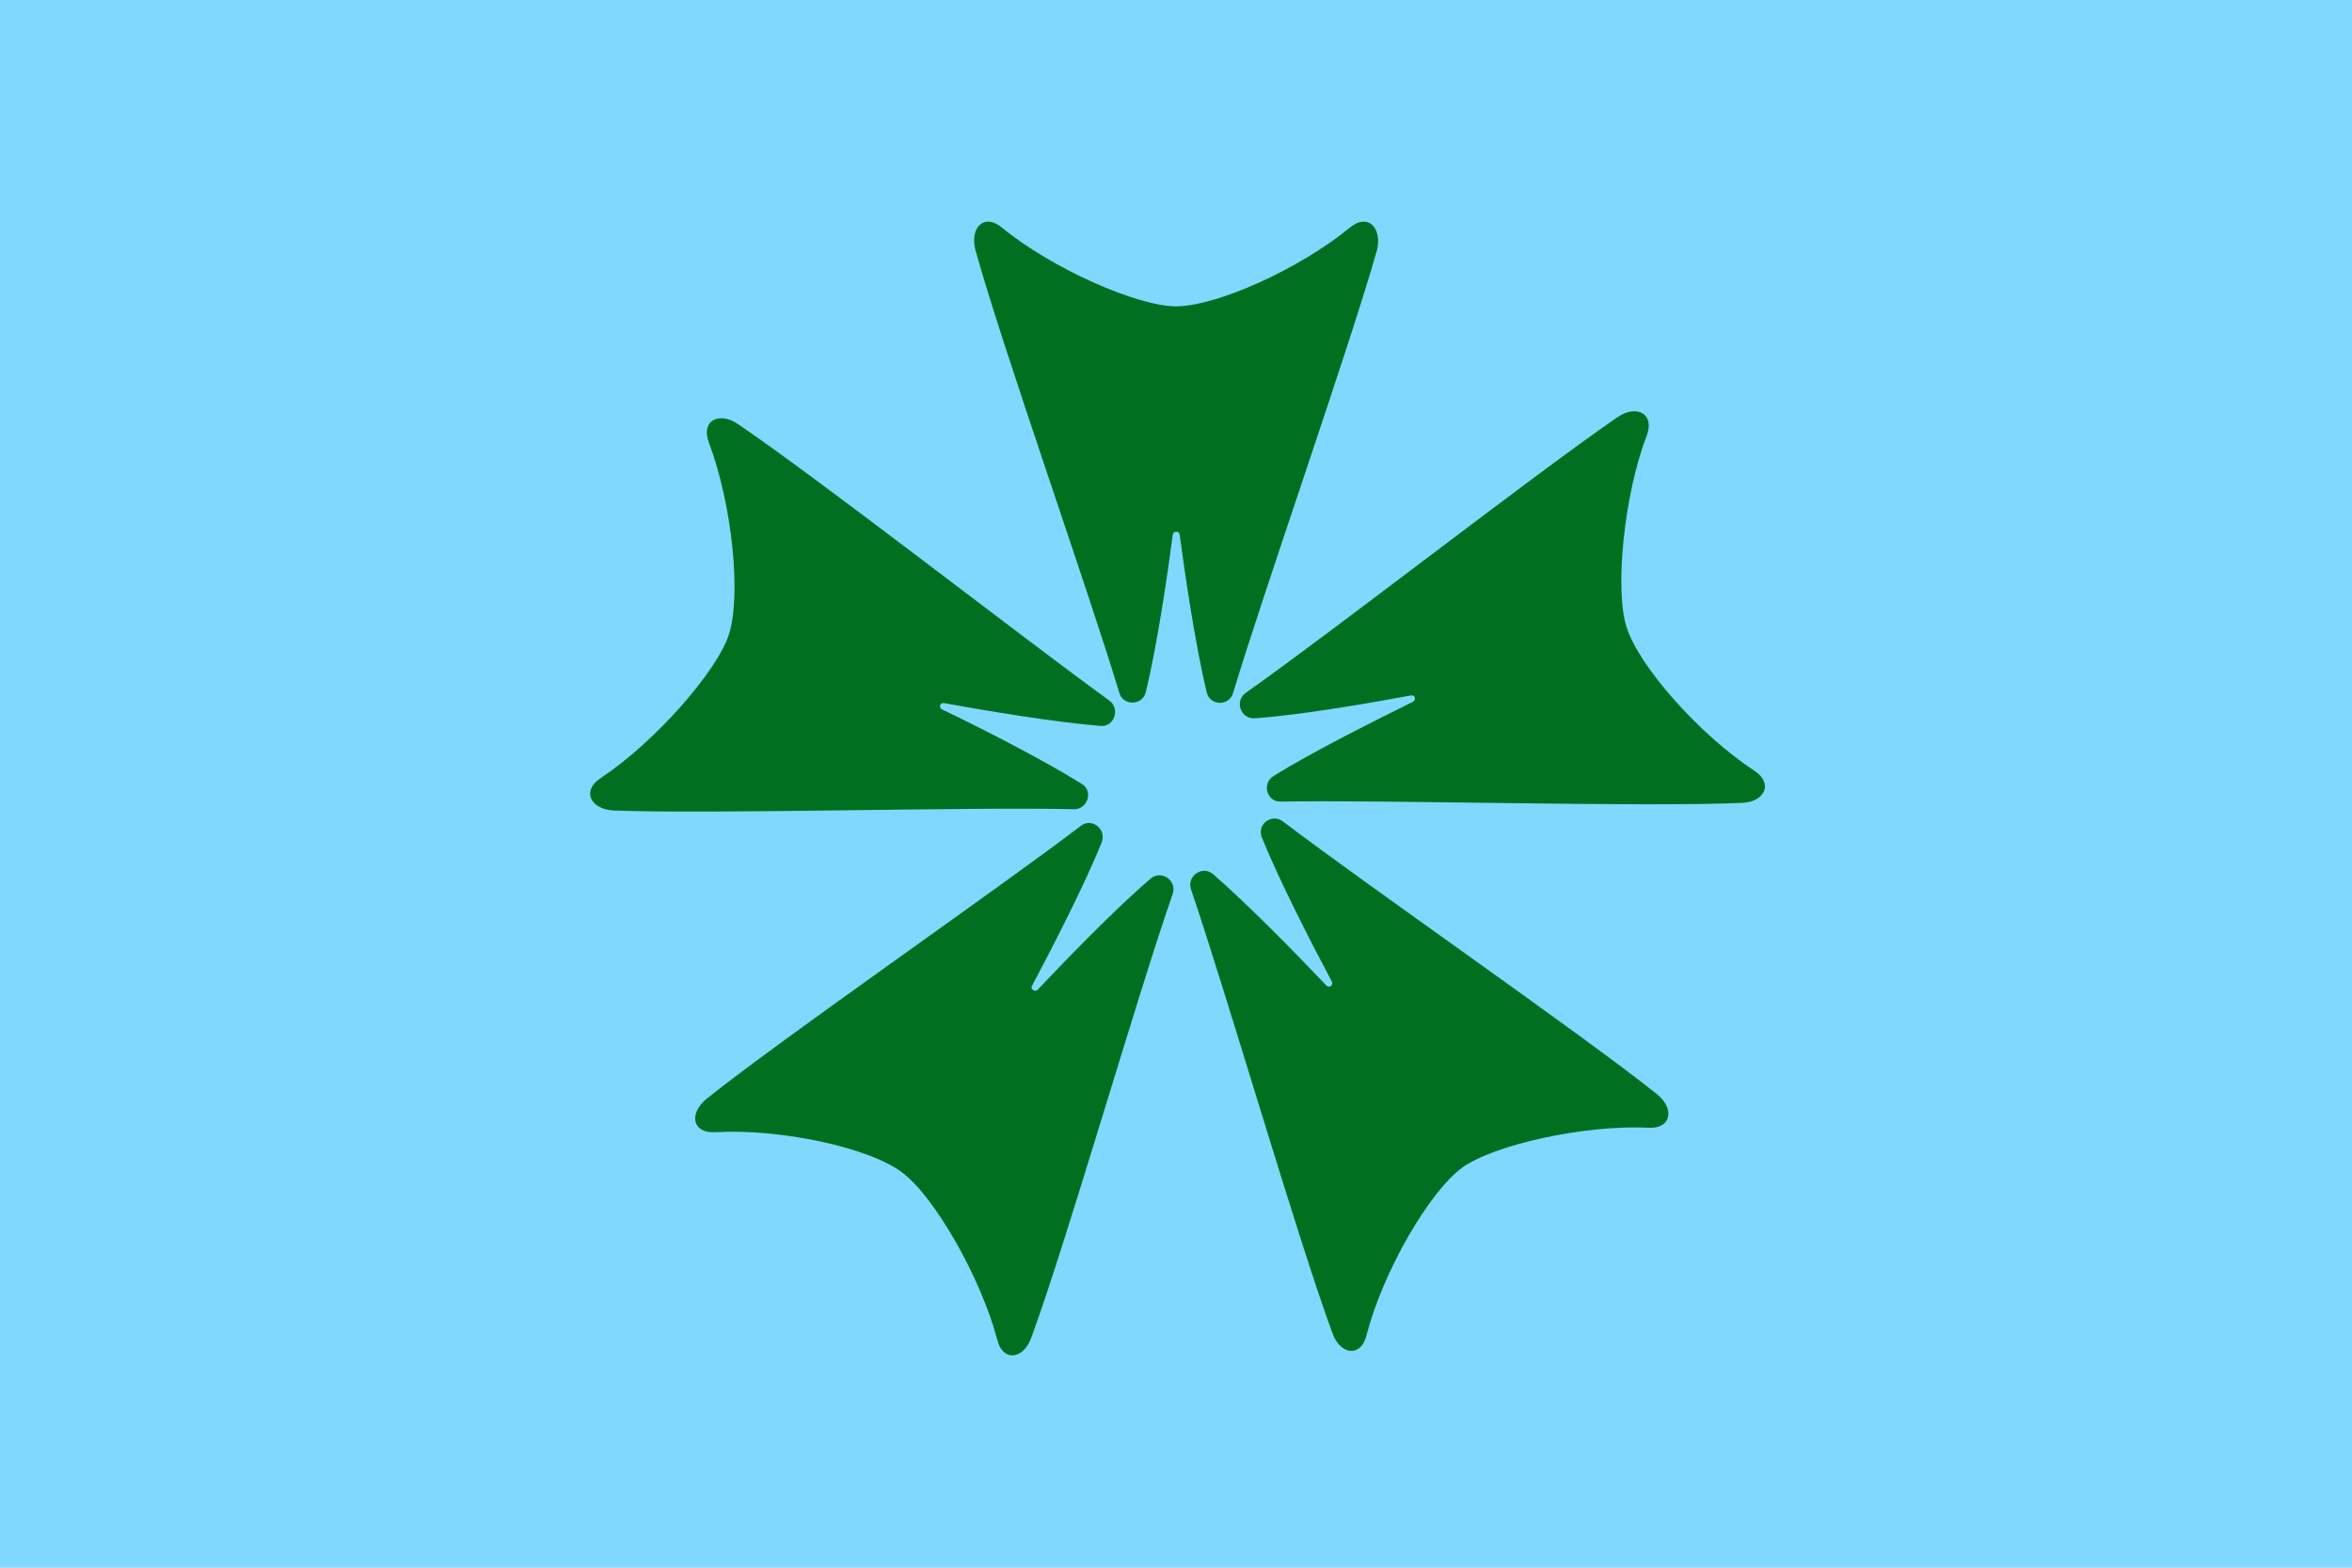
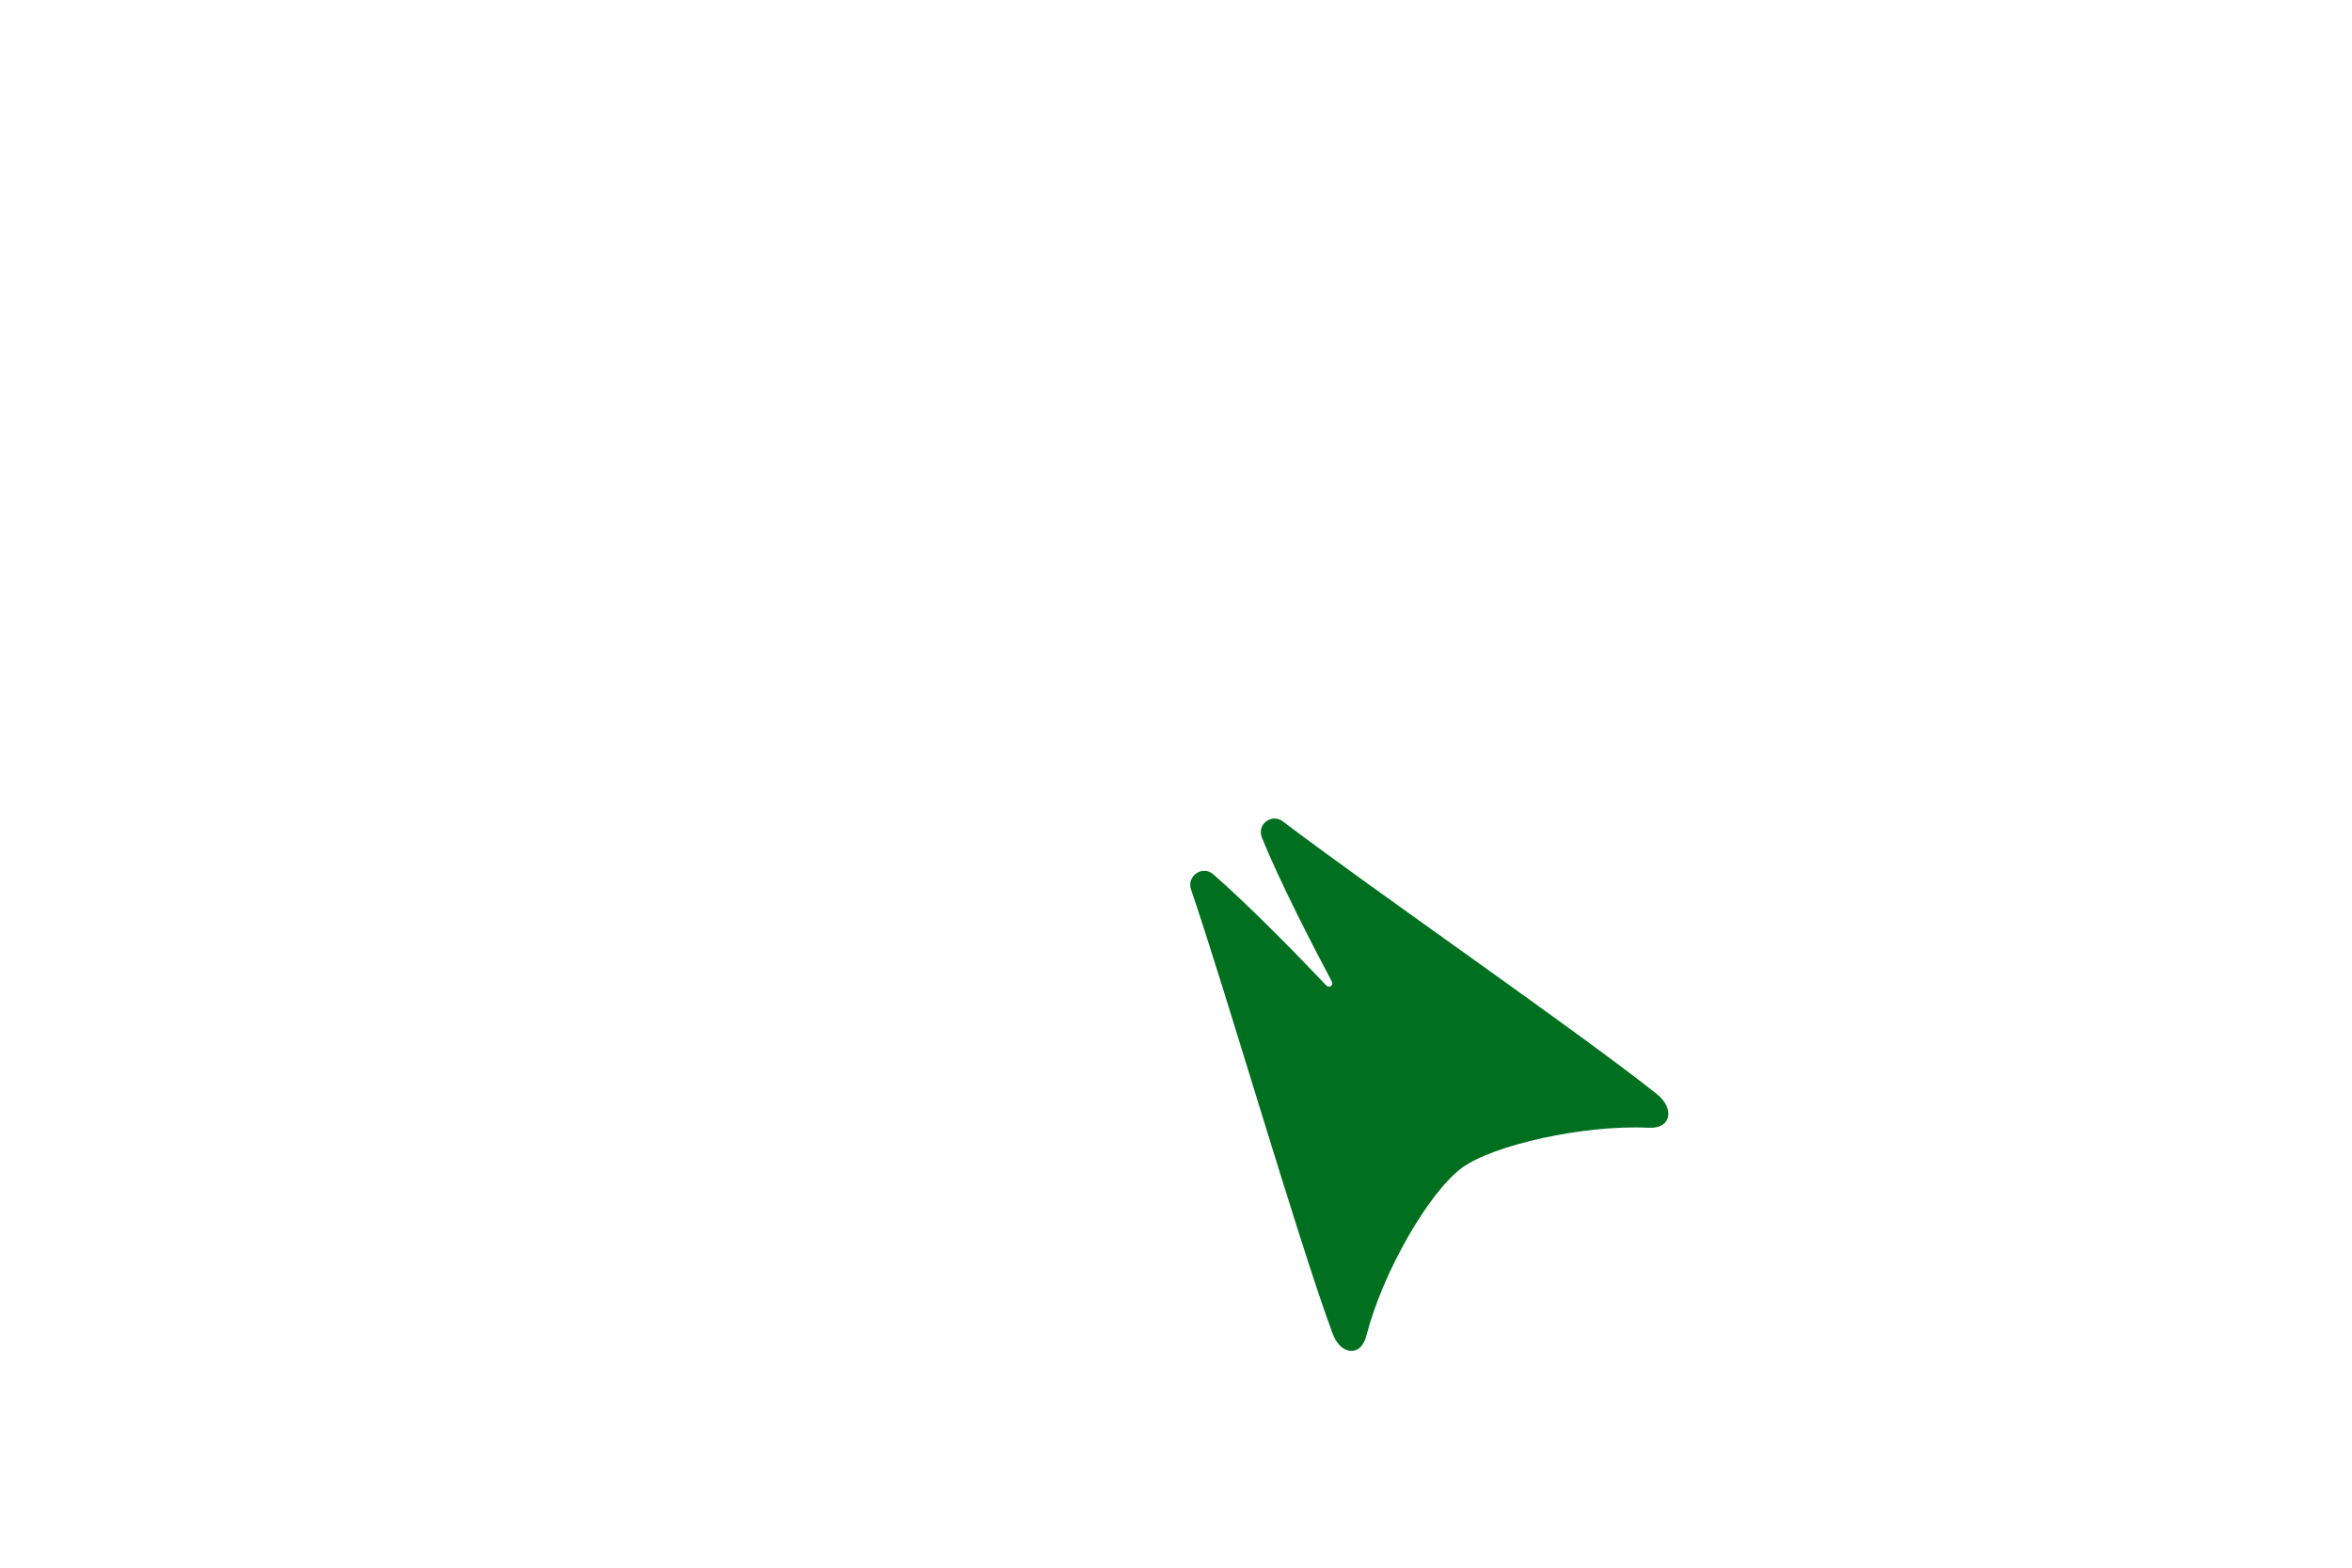
<svg xmlns="http://www.w3.org/2000/svg" xmlns:ns1="http://sodipodi.sourceforge.net/DTD/sodipodi-0.dtd" xmlns:ns2="http://www.inkscape.org/namespaces/inkscape" version="1.1" id="svg2" width="324" height="216" viewBox="0 0 324 216" ns1:docname="Flag of Memuro, Hokkaido.svg" ns2:version="0.92.3 (2405546, 2018-03-11)">
  <defs id="defs6" />
  <ns1:namedview pagecolor="#ffffff" bordercolor="#666666" borderopacity="1" objecttolerance="10" gridtolerance="10" guidetolerance="10" ns2:pageopacity="0" ns2:pageshadow="2" ns2:window-width="1920" ns2:window-height="1017" id="namedview4" showgrid="false" ns2:zoom="1.7530864" ns2:cx="110.73828" ns2:cy="108" ns2:window-x="-8" ns2:window-y="-8" ns2:window-maximized="1" ns2:current-layer="svg2" />
  <style id="style817" type="text/css">
	.st0{fill:#880015;}
	.st1{fill:#FFFFFF;}
</style>
  <style id="style844" type="text/css">
	.st0{fill:#880015;}
	.st1{fill:#FFFFFF;}
	.st2{fill:#FFC90E;}
</style>
  <style id="style885" type="text/css">
	.st0{fill:#7BD6F7;}
	.st1{fill:#00A542;}
</style>
  <g id="g916" transform="translate(-364.5,-2.662)">
-     <rect id="rect887" height="216" width="324" class="st0" x="364.5" y="2.662" style="fill:#80d8ff;fill-opacity:1" />
    <g id="g899" transform="matrix(0.866,0,0,0.876,386.455,16.661)">
-       <path id="path889" d="m 189.4,19.8 c -8,6.5 -21.2,12.4 -27.7,12.4 -6.1,0 -19.7,-5.9 -27.7,-12.4 -2.8,-2.3 -5.1,0 -4.2,3.5 4.2,15.1 18,53.6 22.9,69.7 0.6,2.1 3.7,2 4.2,-0.1 1.8,-7.2 3.5,-18.7 4.3,-24.8 0.1,-0.6 1,-0.6 1.1,0 0.8,6 2.5,17.5 4.3,24.8 0.5,2.2 3.6,2.2 4.2,0.1 4.9,-16.1 18.6,-54.6 22.9,-69.7 0.8,-3.5 -1.5,-5.8 -4.3,-3.5 z" class="st1" ns2:connector-curvature="0" style="fill:#007020;fill-opacity:1" />
-       <path id="path891" d="m 87.4,53.6 c 3.7,9.7 5.2,24 3.2,30.2 -1.9,5.8 -11.7,16.9 -20.4,22.6 -3.1,2 -1.6,4.9 2,5.1 15.7,0.6 56.5,-0.6 73.3,-0.2 2.2,0 3.1,-2.9 1.2,-4 -6.3,-3.9 -16.7,-9.1 -22.2,-11.7 -0.6,-0.3 -0.3,-1.1 0.3,-1 6,1.1 17.5,3 24.9,3.6 2.2,0.2 3.2,-2.7 1.4,-4 C 137.4,84.4 105,59.4 92,50.7 c -3,-2 -5.9,-0.5 -4.6,2.9 z" class="st1" ns2:connector-curvature="0" style="fill:#007020;fill-opacity:1" />
-       <path id="path893" d="m 88.4,162.1 c 10.3,-0.6 24.5,2.4 29.7,6.3 5,3.6 12.5,16.3 15.2,26.4 0.9,3.5 4.2,3 5.4,-0.4 5.5,-14.7 16.9,-54 22.5,-69.8 0.7,-2.1 -1.8,-3.8 -3.5,-2.4 -5.7,4.8 -13.8,13.1 -18,17.5 -0.4,0.4 -1.2,-0.1 -0.9,-0.6 2.9,-5.4 8.3,-15.7 11.1,-22.6 0.8,-2.1 -1.6,-3.9 -3.3,-2.6 -13.4,10.1 -47.2,33.2 -59.5,42.9 -2.9,2.3 -2.4,5.5 1.3,5.3 z" class="st1" ns2:connector-curvature="0" style="fill:#007020;fill-opacity:1" />
      <path id="path895" d="m 192,194.1 c 2.6,-10 9.9,-22.5 15.2,-26.4 5,-3.6 19.4,-6.8 29.7,-6.3 3.6,0.2 4.2,-3 1.3,-5.3 -12.3,-9.7 -46.1,-32.8 -59.5,-42.9 -1.8,-1.3 -4.2,0.5 -3.3,2.6 2.8,6.9 8.2,17.2 11.1,22.6 0.3,0.6 -0.4,1.1 -0.9,0.6 -4.2,-4.4 -12.4,-12.7 -18,-17.5 -1.7,-1.4 -4.2,0.3 -3.5,2.4 5.5,15.9 17,55.1 22.5,69.8 1.2,3.4 4.5,3.9 5.4,0.4 z" class="st1" ns2:connector-curvature="0" style="fill:#007020;fill-opacity:1" />
-       <path id="path897" d="m 253.8,105.3 c -8.7,-5.6 -18.4,-16.4 -20.4,-22.6 -1.9,-5.8 -0.5,-20.6 3.2,-30.2 1.3,-3.4 -1.6,-4.9 -4.6,-2.9 -13,8.8 -45.4,33.8 -59.2,43.4 -1.8,1.3 -0.8,4.1 1.4,4 7.4,-0.5 18.9,-2.5 24.9,-3.6 0.6,-0.1 0.9,0.7 0.3,1 -5.5,2.7 -15.9,7.8 -22.2,11.7 -1.9,1.2 -1,4.1 1.2,4 16.8,-0.3 57.7,0.9 73.3,0.2 3.6,-0.1 5.1,-3 2.1,-5 z" class="st1" ns2:connector-curvature="0" style="fill:#007020;fill-opacity:1" />
    </g>
  </g>
</svg>